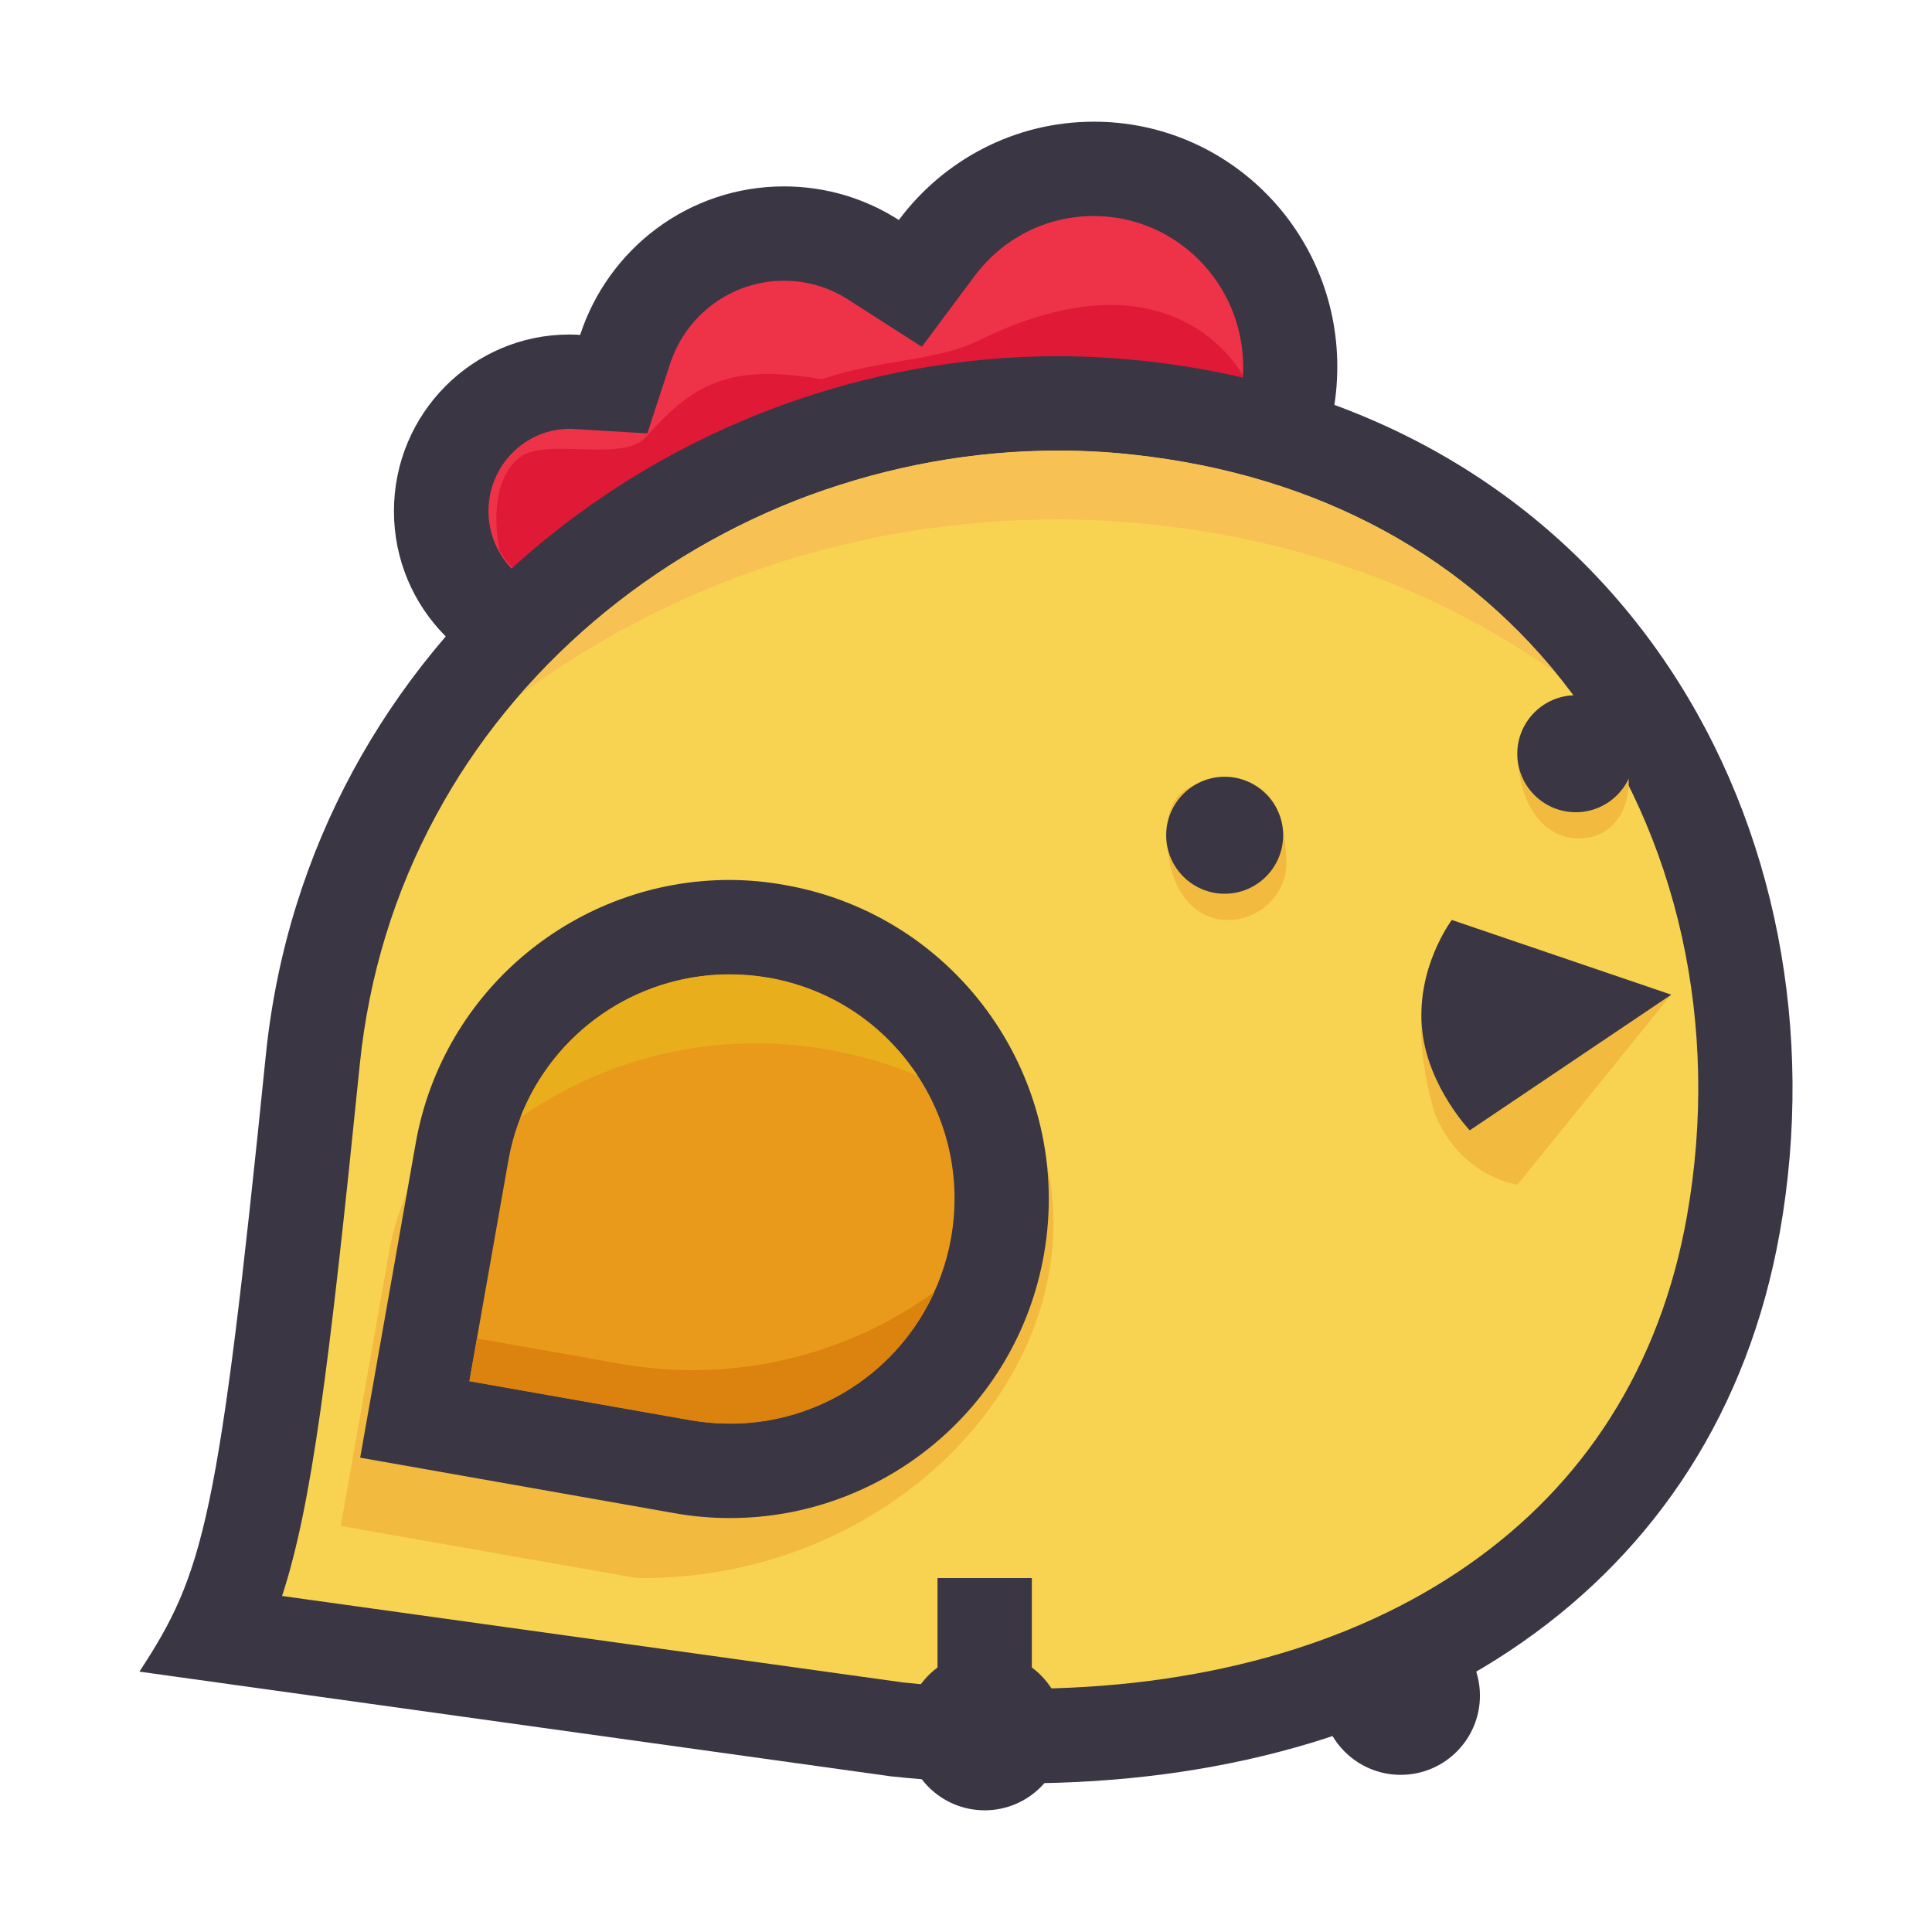
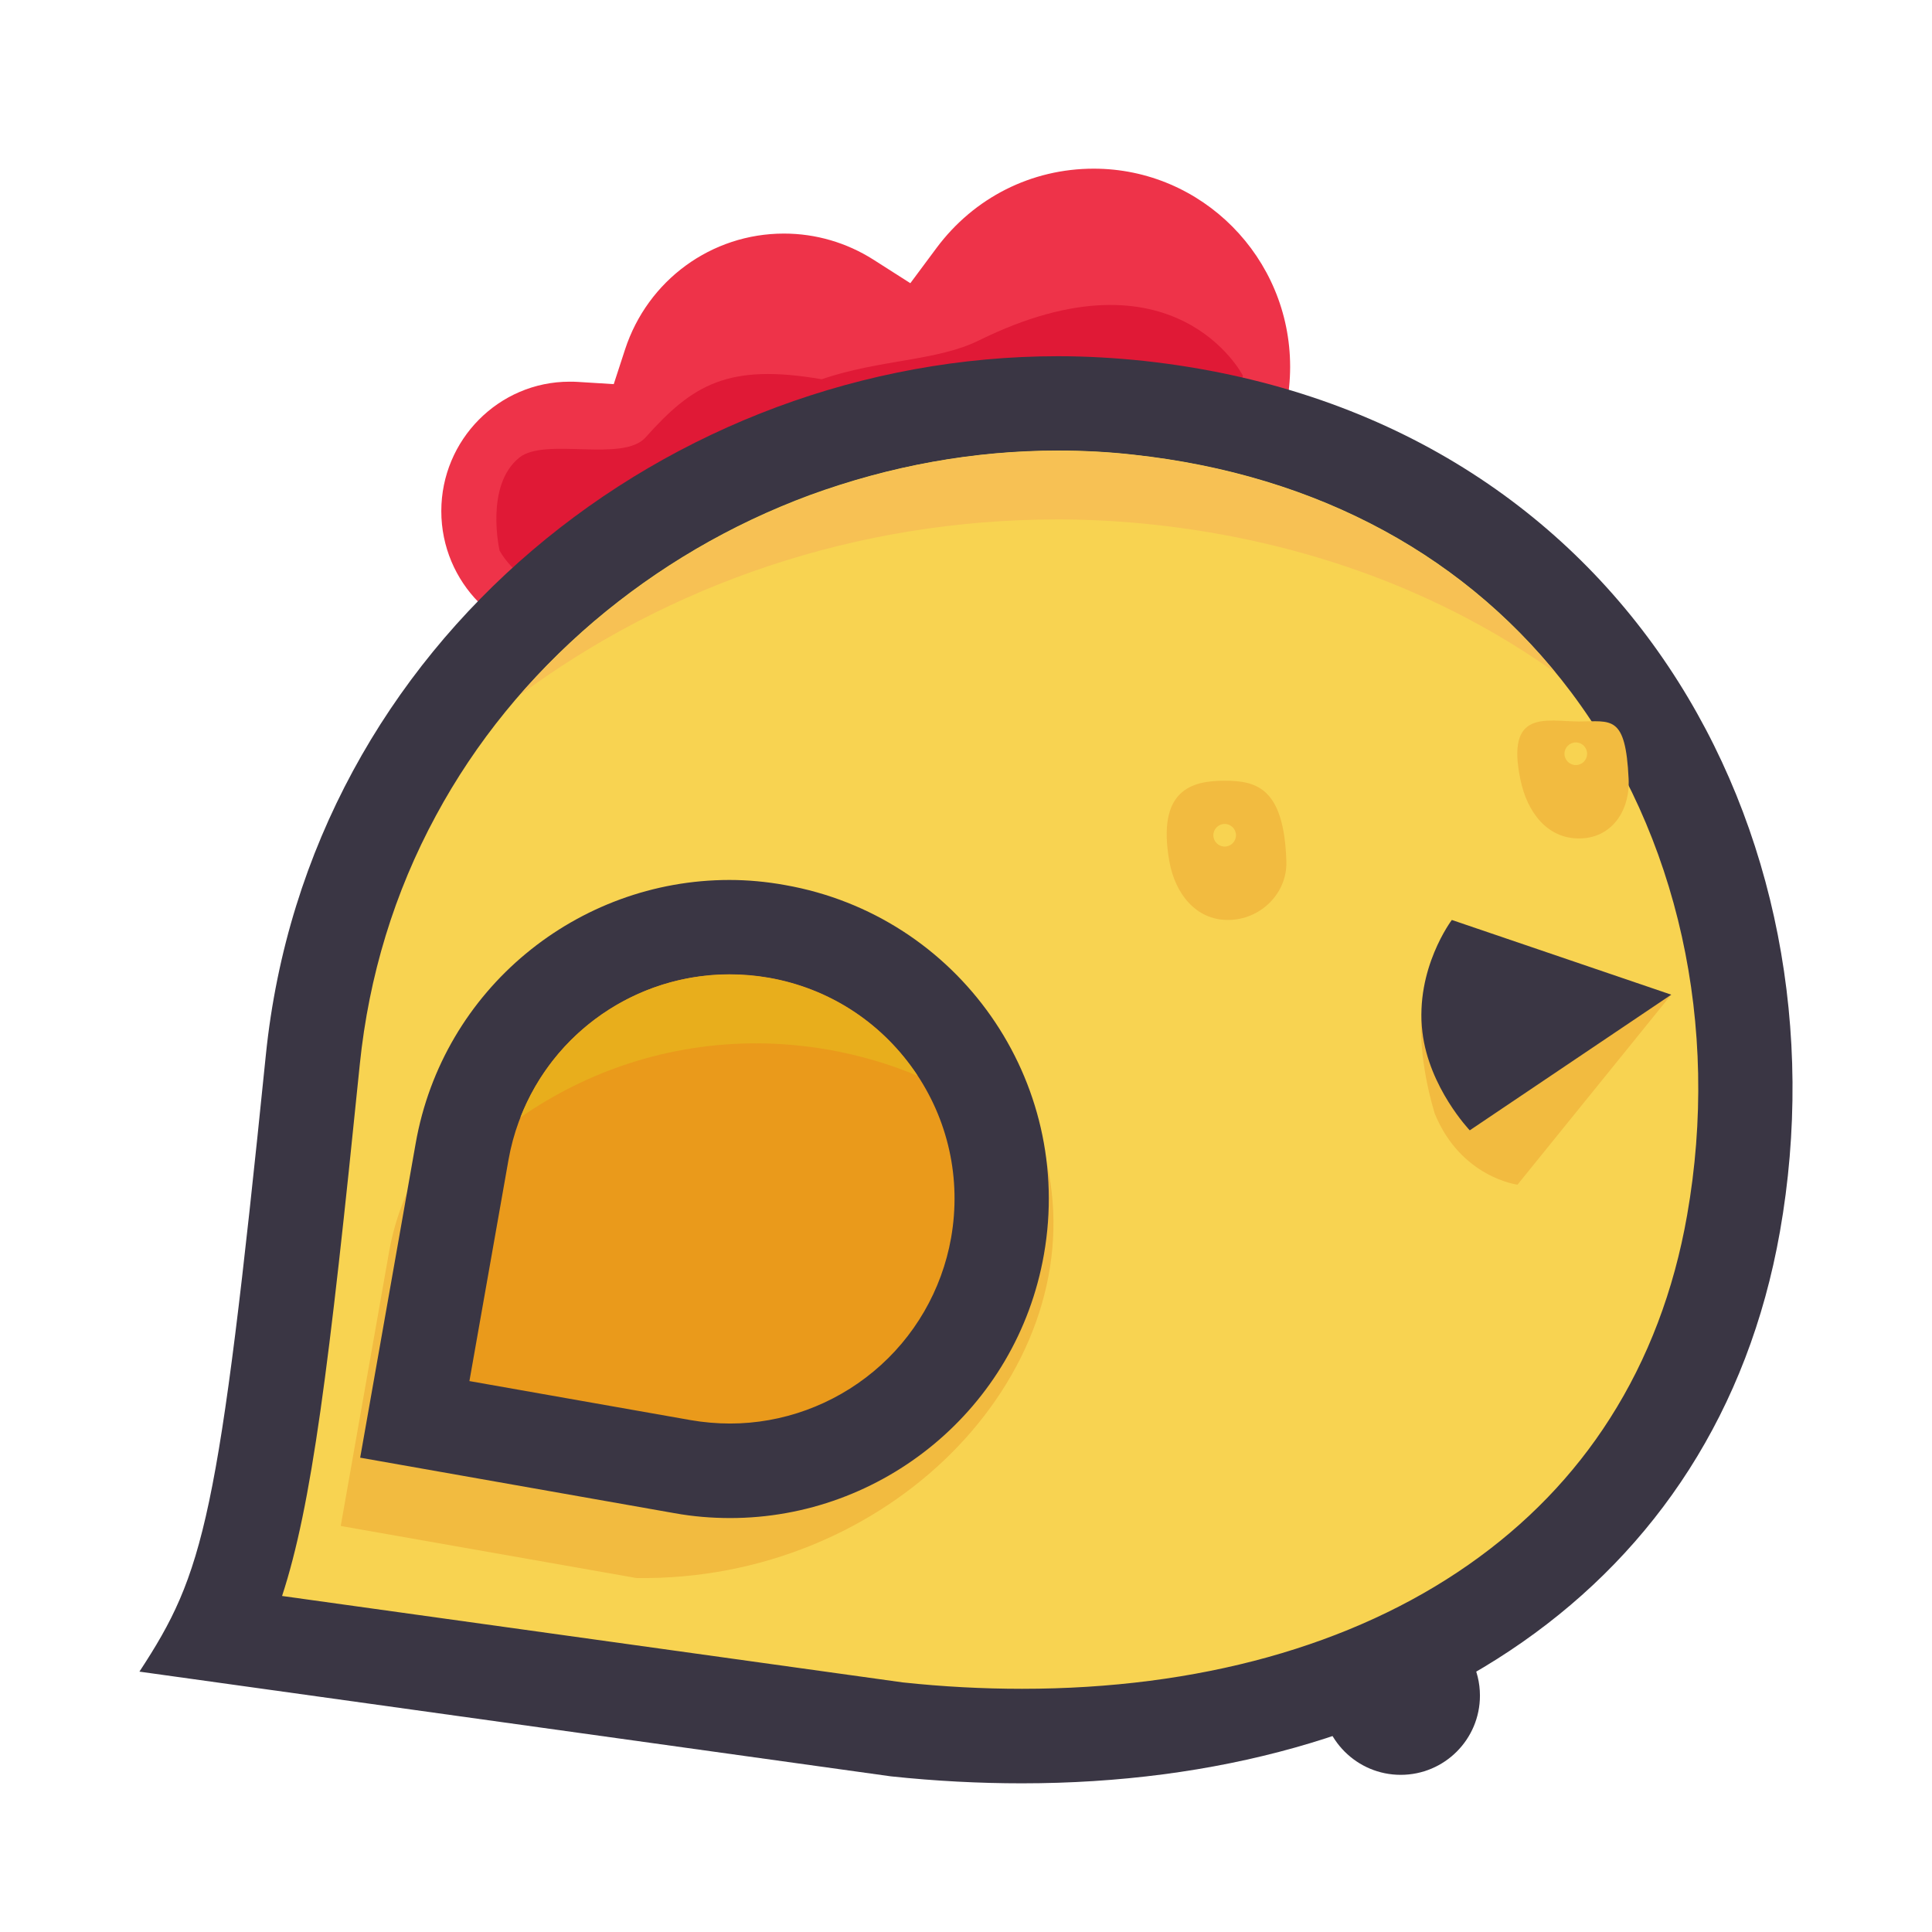
<svg xmlns="http://www.w3.org/2000/svg" t="1709086981711" class="icon" viewBox="0 0 1024 1024" version="1.1" p-id="2203" width="200" height="200">
  <path d="M767.4 817.6h-50V865c-10.3 7.7-17 19.9-17 33.7 0 23.2 18.8 42 42 42s42-18.8 42-42c0-13.8-6.7-26.1-17-33.7v-47.4z" fill="#3A3644" p-id="2204" />
  <path d="M301.9 339.5c-37.5 0-68-30.8-68-68.6s30.5-68.6 68-68.6c1.3 0 2.7 0 4.1 0.1l19.3 1.2 6-18.4c12-36.7 45.8-61.4 84.2-61.4 16.9 0 33.2 4.8 47.4 13.8l19.6 12.5 13.9-18.7c19.9-26.7 50.3-42 83.3-42 57.4 0 104.1 47.1 104.1 105s-46.7 105-104.1 105c-24.6 0-48.5-8.8-67.2-24.8l-17.7-15.1-16.3 16.6c-16.8 17.1-39.1 26.5-62.9 26.5-9.5 0-18.8-1.5-27.7-4.5l-18.4-6.1-10.5 16.3c-12.7 19.5-34 31.2-57.1 31.2z" fill="#EE3349" p-id="2205" />
-   <path d="M579.8 114.5c43.6 0 79.1 35.9 79.1 80s-35.5 80-79.1 80c-18.9 0-36.6-6.5-51-18.8l-35.4-30.3-32.7 33.2c-12 12.2-28.1 19-45.1 19-6.8 0-13.5-1.1-19.9-3.2l-36.8-12.2-21 32.5c-8 12.4-21.5 19.8-36 19.8-23.7 0-43-19.6-43-43.6s19.3-43.6 43-43.6c0.8 0 1.7 0 2.6 0.1l38.6 2.3 12-36.7c8.6-26.4 32.9-44.2 60.4-44.2 12.1 0 23.8 3.4 33.9 9.9l39.2 25.1 27.8-37.3c15.2-20.4 38.3-32 63.4-32m0-50c-42.3 0-79.8 20.5-103.4 52.1-17.6-11.3-38.5-17.8-60.9-17.8-50.4 0-93.1 33-108 78.7-1.9-0.1-3.8-0.2-5.7-0.2-51.3 0-93 41.9-93 93.6s41.6 93.6 93 93.6c32.7 0 61.4-17 78-42.7 11.2 3.7 23.2 5.7 35.6 5.7 31.6 0 60.2-13 80.8-33.9 22.5 19.2 51.6 30.8 83.5 30.8 71.3 0 129.1-58.2 129.1-130s-57.7-129.9-129-129.9z" fill="#3A3644" p-id="2206" />
-   <path d="M301.9 313.5c-15.8 0-29.6-8.7-37.1-21.6 0 0-8-34.6 10.5-49.4 13.7-10.9 54.9 2.8 66.9-10.7 25-28 43.7-39.3 93.3-30.8 31.2-10.6 61.1-9.6 83.2-20.5 104.2-51.4 140 18.5 140 18.5-0.7 10.4-3.4 20.3-7.8 29.5L537.5 261c-3.1-2-6-4.1-8.8-6.5l-35.4-30.3-32.7 33.2c-12 12.2-28.1 19-45.1 19-6.8 0-13.5-1.1-19.9-3.2L358.8 261l-21 32.5c-7.9 12.6-21.4 20-35.9 20z" fill="#E01936" p-id="2207" />
+   <path d="M301.9 313.5c-15.8 0-29.6-8.7-37.1-21.6 0 0-8-34.6 10.5-49.4 13.7-10.9 54.9 2.8 66.9-10.7 25-28 43.7-39.3 93.3-30.8 31.2-10.6 61.1-9.6 83.2-20.5 104.2-51.4 140 18.5 140 18.5-0.7 10.4-3.4 20.3-7.8 29.5L537.5 261c-3.1-2-6-4.1-8.8-6.5l-35.4-30.3-32.7 33.2c-12 12.2-28.1 19-45.1 19-6.8 0-13.5-1.1-19.9-3.2l-21 32.5c-7.9 12.6-21.4 20-35.9 20z" fill="#E01936" p-id="2207" />
  <path d="M541.6 920.2c-21.6 0-44-1.2-66.4-3.6l-361.1-50.3c23-47.2 31.6-107.9 51.6-304.6 5.1-50.1 19.7-97.6 43.3-141.2 22.5-41.6 52.6-78.6 89.4-109.9 36.1-30.7 77.1-54.8 122-71.4 45.4-16.9 92.6-25.4 140.4-25.4 14.3 0 28.7 0.8 42.8 2.3 105 11.5 191.1 58.5 249.1 135.9 60.9 81.2 84.9 189.2 66 296.4-7.6 43.2-22.6 82.5-44.5 116.8-21 32.9-48.5 61.4-81.6 84.6-65.8 46.1-152.6 70.4-251 70.4 0.1 0 0.1 0 0 0z" fill="#F8D351" p-id="2208" />
  <path d="M560.8 238.8c13.4 0 26.9 0.7 40.1 2.2 97.9 10.7 178.1 54.3 231.9 126 56.7 75.7 79.1 176.6 61.4 277.1-7 40-20.8 76.2-40.9 107.7-19.2 30.2-44.4 56.2-74.9 77.5-61.6 43.1-143.5 65.8-236.7 65.8-20.6 0-41.9-1.1-63.3-3.4l-328.9-45.8c15.7-48 24.8-119.9 41.2-281.8 4.8-46.8 18.3-91.1 40.4-131.9 21-38.9 49.2-73.4 83.6-102.8 33.9-28.8 72.4-51.4 114.5-67 42.5-15.5 86.8-23.6 131.6-23.6m0-50c-205.3 0-397.5 150.6-419.9 370.4-25.1 247.3-32.7 274.4-67 326.8l398.3 55.5c23.6 2.5 46.8 3.7 69.4 3.7 205.5 0 368.2-102.2 401.8-292.4 37.3-211.2-82.5-433.6-337-461.5-15.2-1.6-30.5-2.5-45.6-2.5z" fill="#3A3644" p-id="2209" />
  <path d="M388.6 546c-86.6-15.3-168.2 37.4-182.4 117.6l-25.6 145.2 156.8 27.6c133.6 1.8 238.5-106.7 218.5-214.8-21-113.8-80.7-60.4-167.3-75.6z" fill="#F2BB40" p-id="2210" />
  <path d="M387 779.6c-8.4 0-16.9-0.7-25.2-2.2l-141.9-25 25-141.8c5.9-33.5 23.6-64 49.7-85.7 25.9-21.5 58.5-33.3 92-33.3 8.4 0 16.9 0.7 25.2 2.2 37.9 6.7 70.9 27.7 93 59.2 22.1 31.5 30.5 69.7 23.9 107.6-5.9 33.5-23.6 64-49.7 85.7-25.9 21.4-58.6 33.3-92 33.3z" fill="#EA9A1B" p-id="2211" />
  <path d="M386.6 516.4c6.9 0 14 0.6 20.9 1.8 31.3 5.5 58.6 22.9 76.9 49 18.2 26 25.2 57.6 19.7 88.9-4.9 27.7-19.5 52.9-41.1 70.8-21.4 17.8-48.4 27.6-76 27.6-6.9 0-14-0.6-20.9-1.8L248.8 732l20.7-117.2c4.9-27.7 19.5-52.9 41.1-70.8 21.4-17.8 48.4-27.6 76-27.6m0-50c-80.5 0-151.9 57.7-166.3 139.7l-29.4 166.5L357.4 802c9.9 1.8 19.8 2.6 29.6 2.6 80.5 0 151.9-57.7 166.3-139.7 16.2-91.9-45.2-179.6-137.2-195.8-9.9-1.8-19.8-2.7-29.5-2.7z" fill="#3A3644" p-id="2212" />
-   <path d="M387 754.6c-6.9 0-14-0.6-20.9-1.8l-117.3-20.7 4-22.7 75.9 13.4c12.6 2.2 25.5 3.4 38.2 3.4 47.5 0 92-15.2 128.3-41.4-18.8 41.7-60.6 69.8-108.2 69.8z" fill="#DB830E" p-id="2213" />
  <path d="M275.8 592.3c17.5-45 61-75.8 110.8-75.8 6.9 0 14 0.6 20.9 1.8 31.3 5.5 58.6 22.9 76.9 49 0.7 0.9 1.3 1.9 1.9 2.9-14.9-6.3-30.7-10.9-47-13.8-12.6-2.2-25.5-3.4-38.2-3.4-46.3-0.1-89.6 14.4-125.3 39.3z" fill="#E8AE1C" p-id="2214" />
  <path d="M681.8 456.6c0.5 17.1-13.9 31-31 31s-28-14.1-31-31c-6.8-38.1 12-42.8 29.2-42.8 17 0 31.6 3.7 32.8 42.8z m155.1-74.2c-17.1 0-39-6.9-31 31 3.5 16.8 13.9 31 31 31s27.1-14.4 26.3-31.6c-1.6-34.2-9.2-30.4-26.3-30.4z" fill="#F2BB40" p-id="2215" />
  <path d="M649.1 448.7c-3.3 0-6-2.7-6-6s2.7-6 6-6 6 2.7 6 6-2.7 6-6 6z m186.1-43.2c-3.3 0-6-2.7-6-6s2.7-6 6-6 6 2.7 6 6-2.6 6-6 6z" fill="#F8D351" p-id="2216" />
-   <path d="M835.2 368.5c-17.1 0-31 13.9-31 31s13.9 31 31 31 31-13.9 31-31-13.8-31-31-31z m-186.1 43.2c-17.1 0-31 13.9-31 31s13.9 31 31 31 31-13.9 31-31-13.9-31-31-31z" fill="#3A3644" p-id="2217" />
  <path d="M885.8 527.2l-81.5 100.7s-30.1-3.8-43.9-37.8c-9.4-31.5-7-53-7-53l132.4-9.9z" fill="#F2BB40" p-id="2218" />
  <path d="M785.4 564.6c-3.1-6-5.8-13-6.7-20.6-1.2-9.7 0.7-18.7 3.1-25.9l48.1 16.4-44.5 30.1z" fill="#EE3349" p-id="2219" />
  <path d="M769.5 487.6s-19.6 25.9-15.6 59.4c3.5 29.5 25.1 52.1 25.1 52.1l106.8-71.9-116.3-39.6z" fill="#3A3644" p-id="2220" />
  <path d="M275.3 368.6c12-13.8 25.1-26.8 39.3-38.9 33.9-28.8 72.4-51.4 114.5-67 42.6-15.8 86.9-23.8 131.7-23.8 13.4 0 26.9 0.7 40.1 2.2 92.9 10.2 170 50.1 223.6 115.5-59.4-42.3-131.5-69.6-212.7-78.5-16.8-1.8-34-2.8-51-2.8-107.1 0-206.1 34.5-285.5 93.3z" fill="#F7C154" p-id="2221" />
-   <path d="M546.9 836.4h-50v47.4c-10.3 7.7-17 19.9-17 33.7 0 23.2 18.8 42 42 42s42-18.8 42-42c0-13.8-6.7-26.1-17-33.7v-47.4z" fill="#3A3644" p-id="2222" />
</svg>